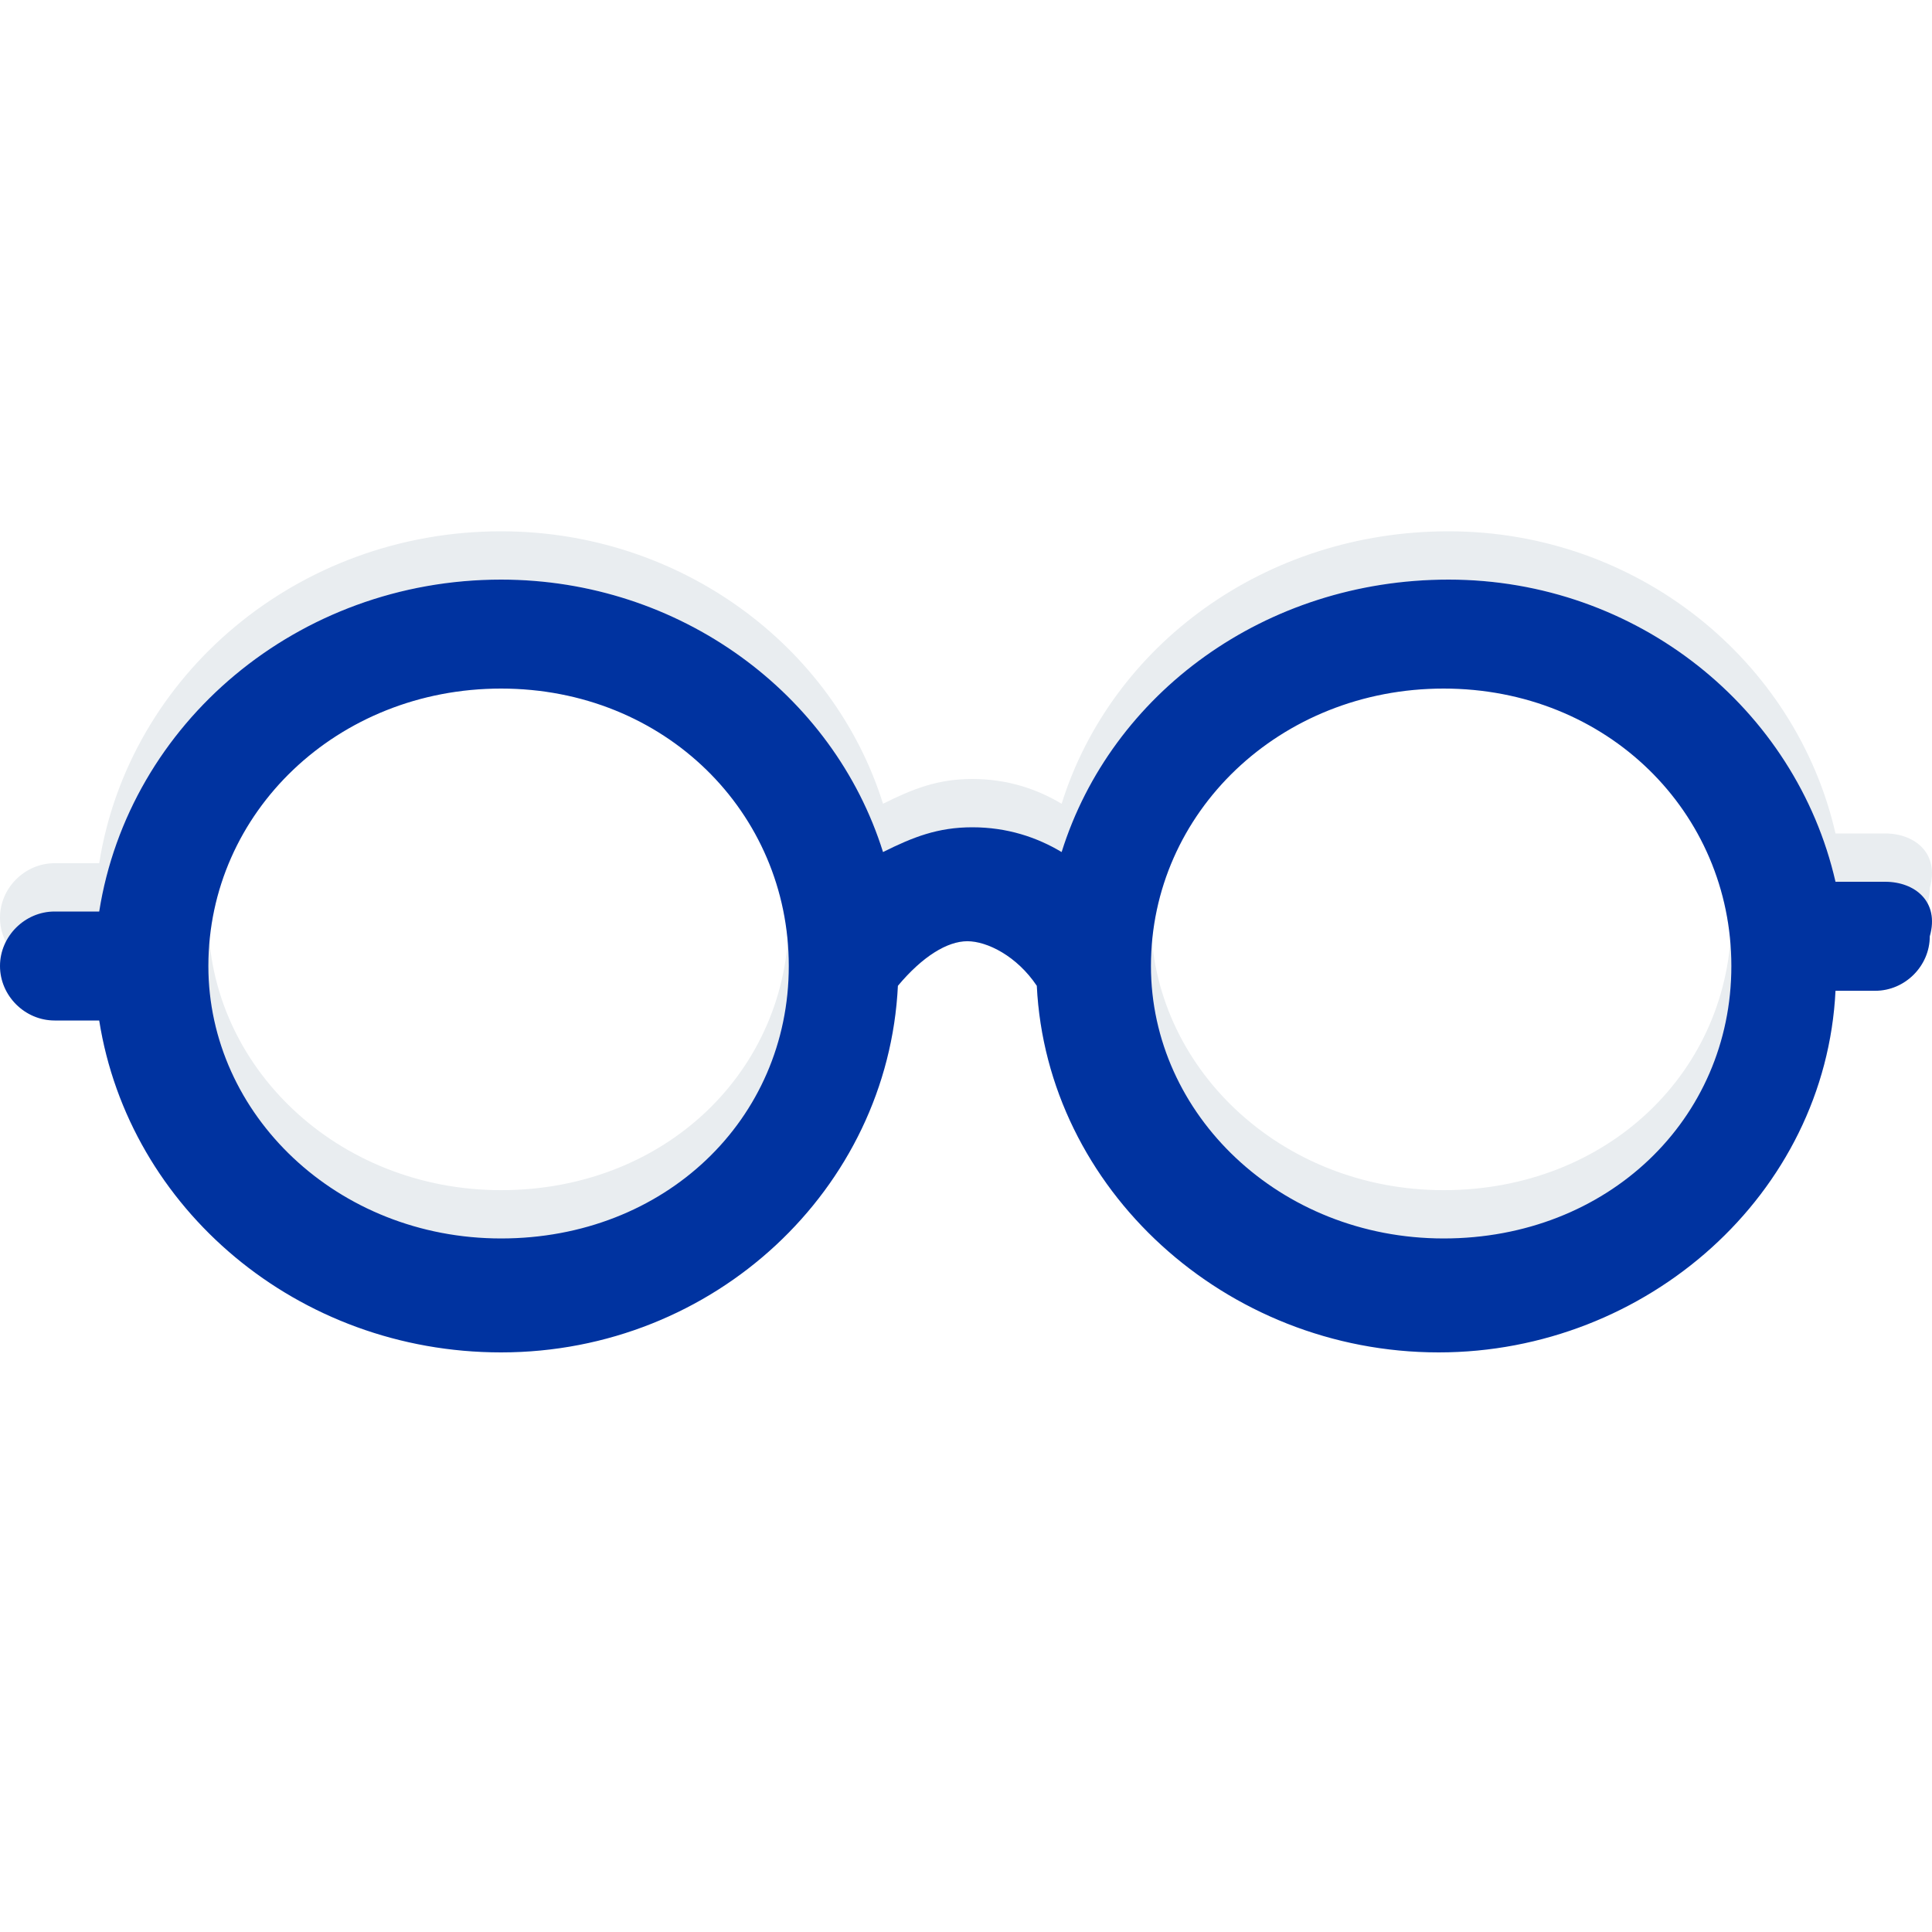
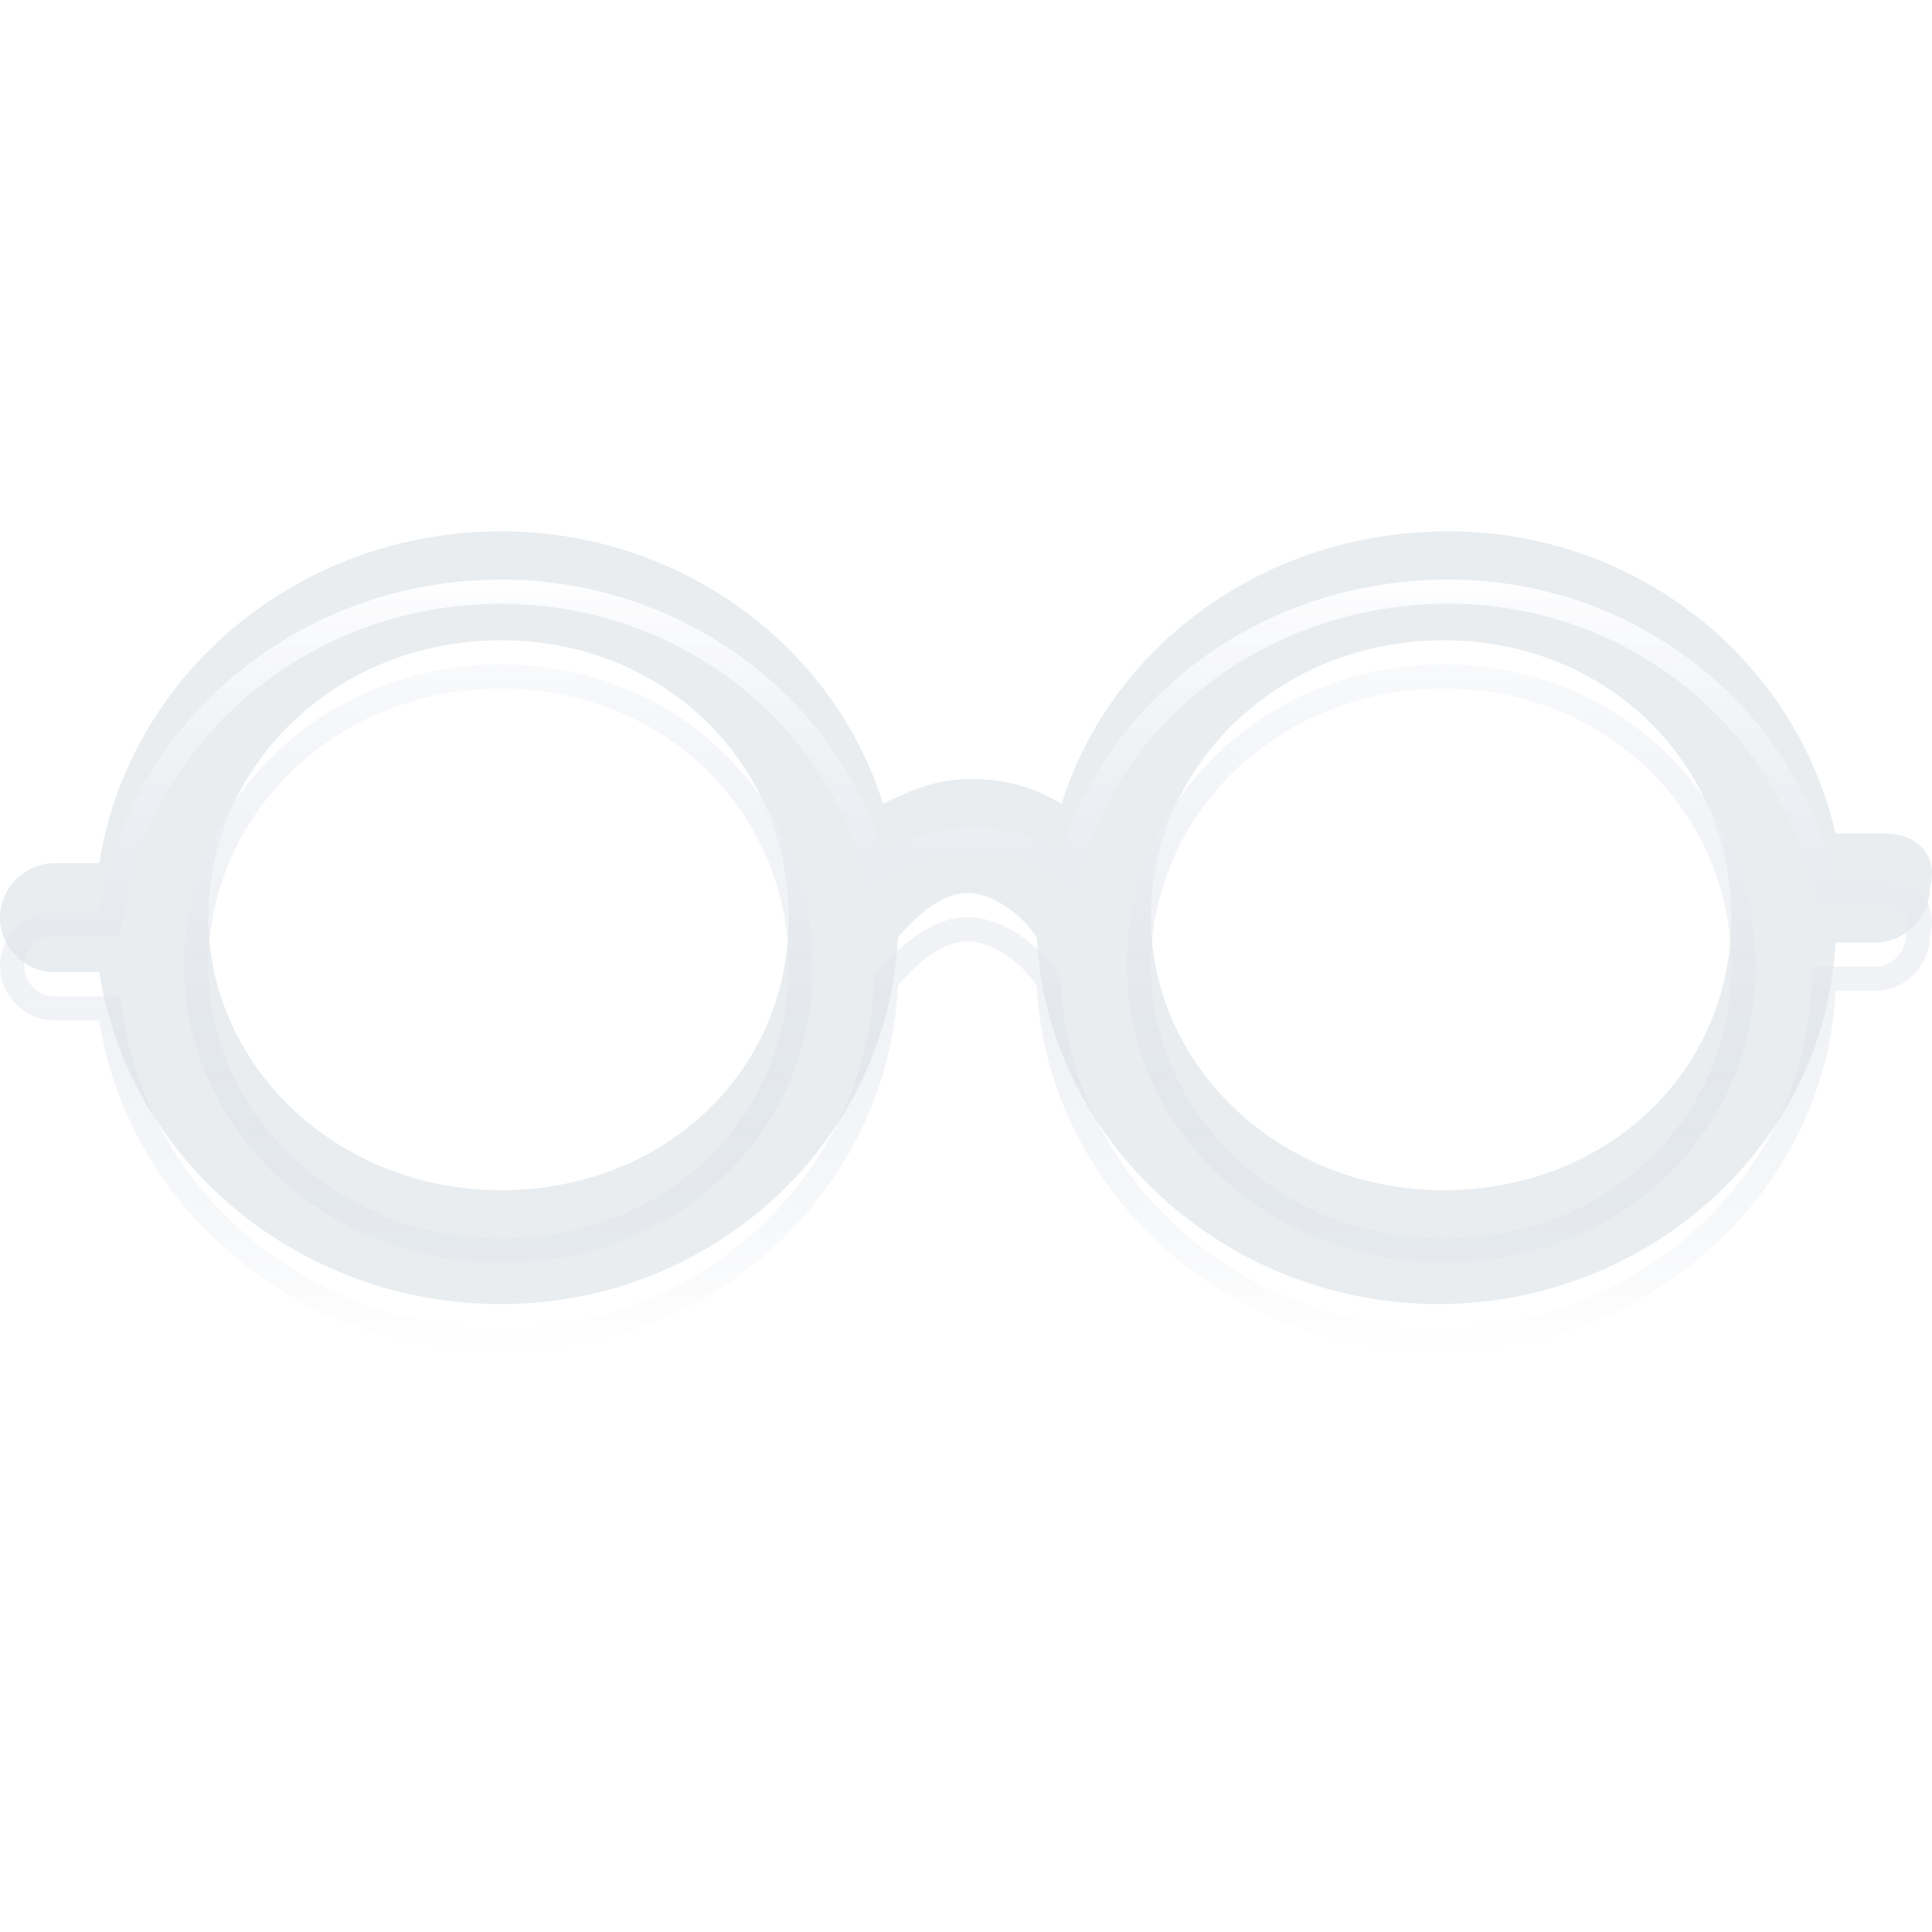
<svg xmlns="http://www.w3.org/2000/svg" width="40" height="40" viewBox="0 0 40 40" fill="none">
  <g filter="url(#filter0_ii_68_262)">
    <path fill-rule="evenodd" clip-rule="evenodd" d="M39.03 18.256H38.002C37.181 14.667 33.894 12 29.991 12C26.191 12 23.007 14.359 21.98 17.641C21.466 17.333 20.85 17.128 20.131 17.128C19.412 17.128 18.899 17.333 18.282 17.641C17.255 14.359 14.071 12 10.374 12C6.163 12 2.67 14.974 2.054 18.872H1.13C0.514 18.872 0 19.385 0 20C0 20.615 0.514 21.128 1.13 21.128H2.054C2.67 25.026 6.163 28 10.374 28C14.79 28 18.385 24.615 18.59 20.41C19.104 19.795 19.617 19.487 20.028 19.487C20.439 19.487 21.055 19.795 21.466 20.41C21.672 24.615 25.369 28 29.786 28C34.1 28 37.797 24.718 38.002 20.513H38.824C39.441 20.513 39.954 20 39.954 19.385C40.159 18.667 39.646 18.256 39.03 18.256ZM10.374 25.641C6.984 25.641 4.314 23.077 4.314 20C4.314 16.82 6.984 14.256 10.374 14.256C13.763 14.256 16.331 16.82 16.331 20C16.331 23.18 13.763 25.641 10.374 25.641ZM29.889 25.641C26.499 25.641 23.829 23.077 23.829 20C23.829 16.82 26.499 14.256 29.889 14.256C33.278 14.256 35.846 16.82 35.846 20C35.846 23.18 33.278 25.641 29.889 25.641Z" fill="#E9EDF0" />
  </g>
  <path d="M37.759 18.312L37.803 18.506H38.002H39.03C39.287 18.506 39.496 18.592 39.617 18.722C39.729 18.841 39.796 19.029 39.714 19.316L39.704 19.35V19.385C39.704 19.862 39.303 20.263 38.824 20.263H38.002H37.764L37.753 20.501C37.554 24.561 33.978 27.75 29.786 27.75C25.493 27.75 21.914 24.46 21.716 20.398L21.713 20.329L21.674 20.271C21.228 19.603 20.54 19.237 20.028 19.237C19.504 19.237 18.926 19.618 18.398 20.25L18.345 20.314L18.341 20.398C18.142 24.464 14.662 27.75 10.374 27.75C6.28 27.75 2.897 24.86 2.301 21.089L2.268 20.878H2.054H1.13C0.651 20.878 0.25 20.477 0.25 20C0.25 19.523 0.651 19.122 1.13 19.122H2.054H2.268L2.301 18.911C2.897 15.14 6.28 12.25 10.374 12.25C13.966 12.25 17.05 14.541 18.044 17.716L18.131 17.996L18.394 17.865C18.998 17.563 19.47 17.378 20.131 17.378C20.8 17.378 21.372 17.569 21.851 17.855L22.124 18.019L22.218 17.716C23.211 14.543 26.295 12.25 29.991 12.25C33.779 12.25 36.964 14.838 37.759 18.312ZM4.064 20C4.064 23.229 6.861 25.891 10.374 25.891C13.889 25.891 16.581 23.329 16.581 20C16.581 16.676 13.895 14.006 10.374 14.006C6.858 14.006 4.064 16.671 4.064 20ZM23.579 20C23.579 23.229 26.376 25.891 29.889 25.891C33.404 25.891 36.096 23.329 36.096 20C36.096 16.676 33.41 14.006 29.889 14.006C26.373 14.006 23.579 16.671 23.579 20Z" stroke="url(#paint0_linear_68_262)" stroke-width="0.5" />
  <g style="mix-blend-mode:multiply">
-     <path fill-rule="evenodd" clip-rule="evenodd" d="M39.03 18.256H38.002C37.181 14.667 33.894 12 29.991 12C26.191 12 23.007 14.359 21.98 17.641C21.466 17.333 20.85 17.128 20.131 17.128C19.412 17.128 18.899 17.333 18.282 17.641C17.255 14.359 14.071 12 10.374 12C6.163 12 2.67 14.974 2.054 18.872H1.13C0.514 18.872 0 19.385 0 20C0 20.615 0.514 21.128 1.13 21.128H2.054C2.67 25.026 6.163 28 10.374 28C14.79 28 18.385 24.615 18.59 20.41C19.104 19.795 19.617 19.487 20.028 19.487C20.439 19.487 21.055 19.795 21.466 20.41C21.672 24.615 25.369 28 29.786 28C34.1 28 37.797 24.718 38.002 20.513H38.824C39.441 20.513 39.954 20 39.954 19.385C40.159 18.667 39.646 18.256 39.03 18.256ZM10.374 25.641C6.984 25.641 4.314 23.077 4.314 20C4.314 16.82 6.984 14.256 10.374 14.256C13.763 14.256 16.331 16.82 16.331 20C16.331 23.18 13.763 25.641 10.374 25.641ZM29.889 25.641C26.499 25.641 23.829 23.077 23.829 20C23.829 16.82 26.499 14.256 29.889 14.256C33.278 14.256 35.846 16.82 35.846 20C35.846 23.18 33.278 25.641 29.889 25.641Z" fill="#0033A0" />
-   </g>
+     </g>
  <defs>
    <filter id="filter0_ii_68_262" x="-5" y="7" width="50" height="25" filterUnits="userSpaceOnUse" color-interpolation-filters="sRGB">
      <feFlood flood-opacity="0" result="BackgroundImageFix" />
      <feBlend mode="normal" in="SourceGraphic" in2="BackgroundImageFix" result="shape" />
      <feColorMatrix in="SourceAlpha" type="matrix" values="0 0 0 0 0 0 0 0 0 0 0 0 0 0 0 0 0 0 127 0" result="hardAlpha" />
      <feOffset dx="5" dy="4" />
      <feGaussianBlur stdDeviation="3" />
      <feComposite in2="hardAlpha" operator="arithmetic" k2="-1" k3="1" />
      <feColorMatrix type="matrix" values="0 0 0 0 0.651 0 0 0 0 0.706 0 0 0 0 0.784 0 0 0 0.65 0" />
      <feBlend mode="normal" in2="shape" result="effect1_innerShadow_68_262" />
      <feColorMatrix in="SourceAlpha" type="matrix" values="0 0 0 0 0 0 0 0 0 0 0 0 0 0 0 0 0 0 127 0" result="hardAlpha" />
      <feOffset dx="-5" dy="-5" />
      <feGaussianBlur stdDeviation="7.5" />
      <feComposite in2="hardAlpha" operator="arithmetic" k2="-1" k3="1" />
      <feColorMatrix type="matrix" values="0 0 0 0 1 0 0 0 0 1 0 0 0 0 1 0 0 0 0.75 0" />
      <feBlend mode="normal" in2="effect1_innerShadow_68_262" result="effect2_innerShadow_68_262" />
    </filter>
    <linearGradient id="paint0_linear_68_262" x1="20" y1="12" x2="20" y2="28" gradientUnits="userSpaceOnUse">
      <stop stop-color="#FEFEFF" />
      <stop offset="1" stop-color="#C6CEDA" stop-opacity="0" />
    </linearGradient>
  </defs>
</svg>